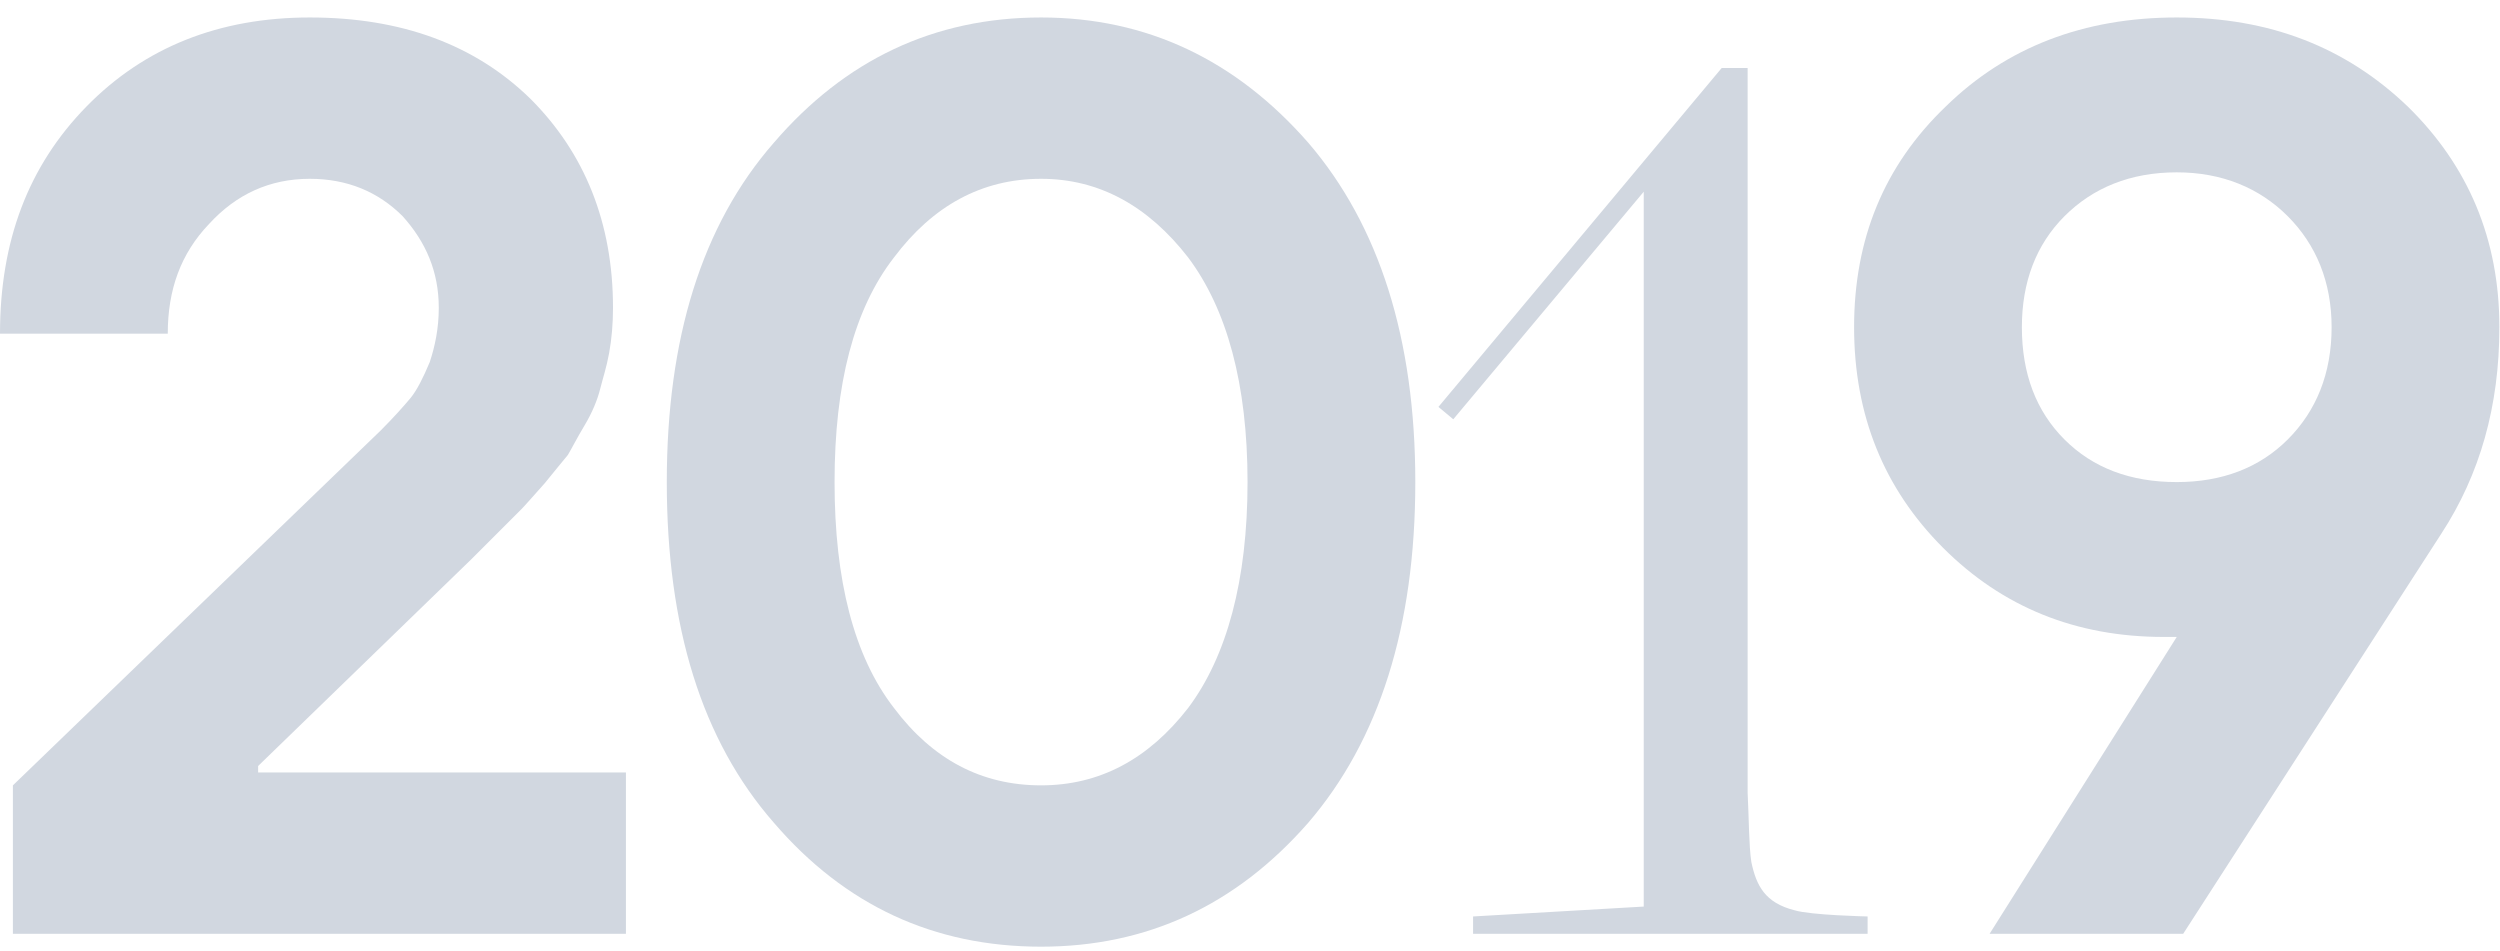
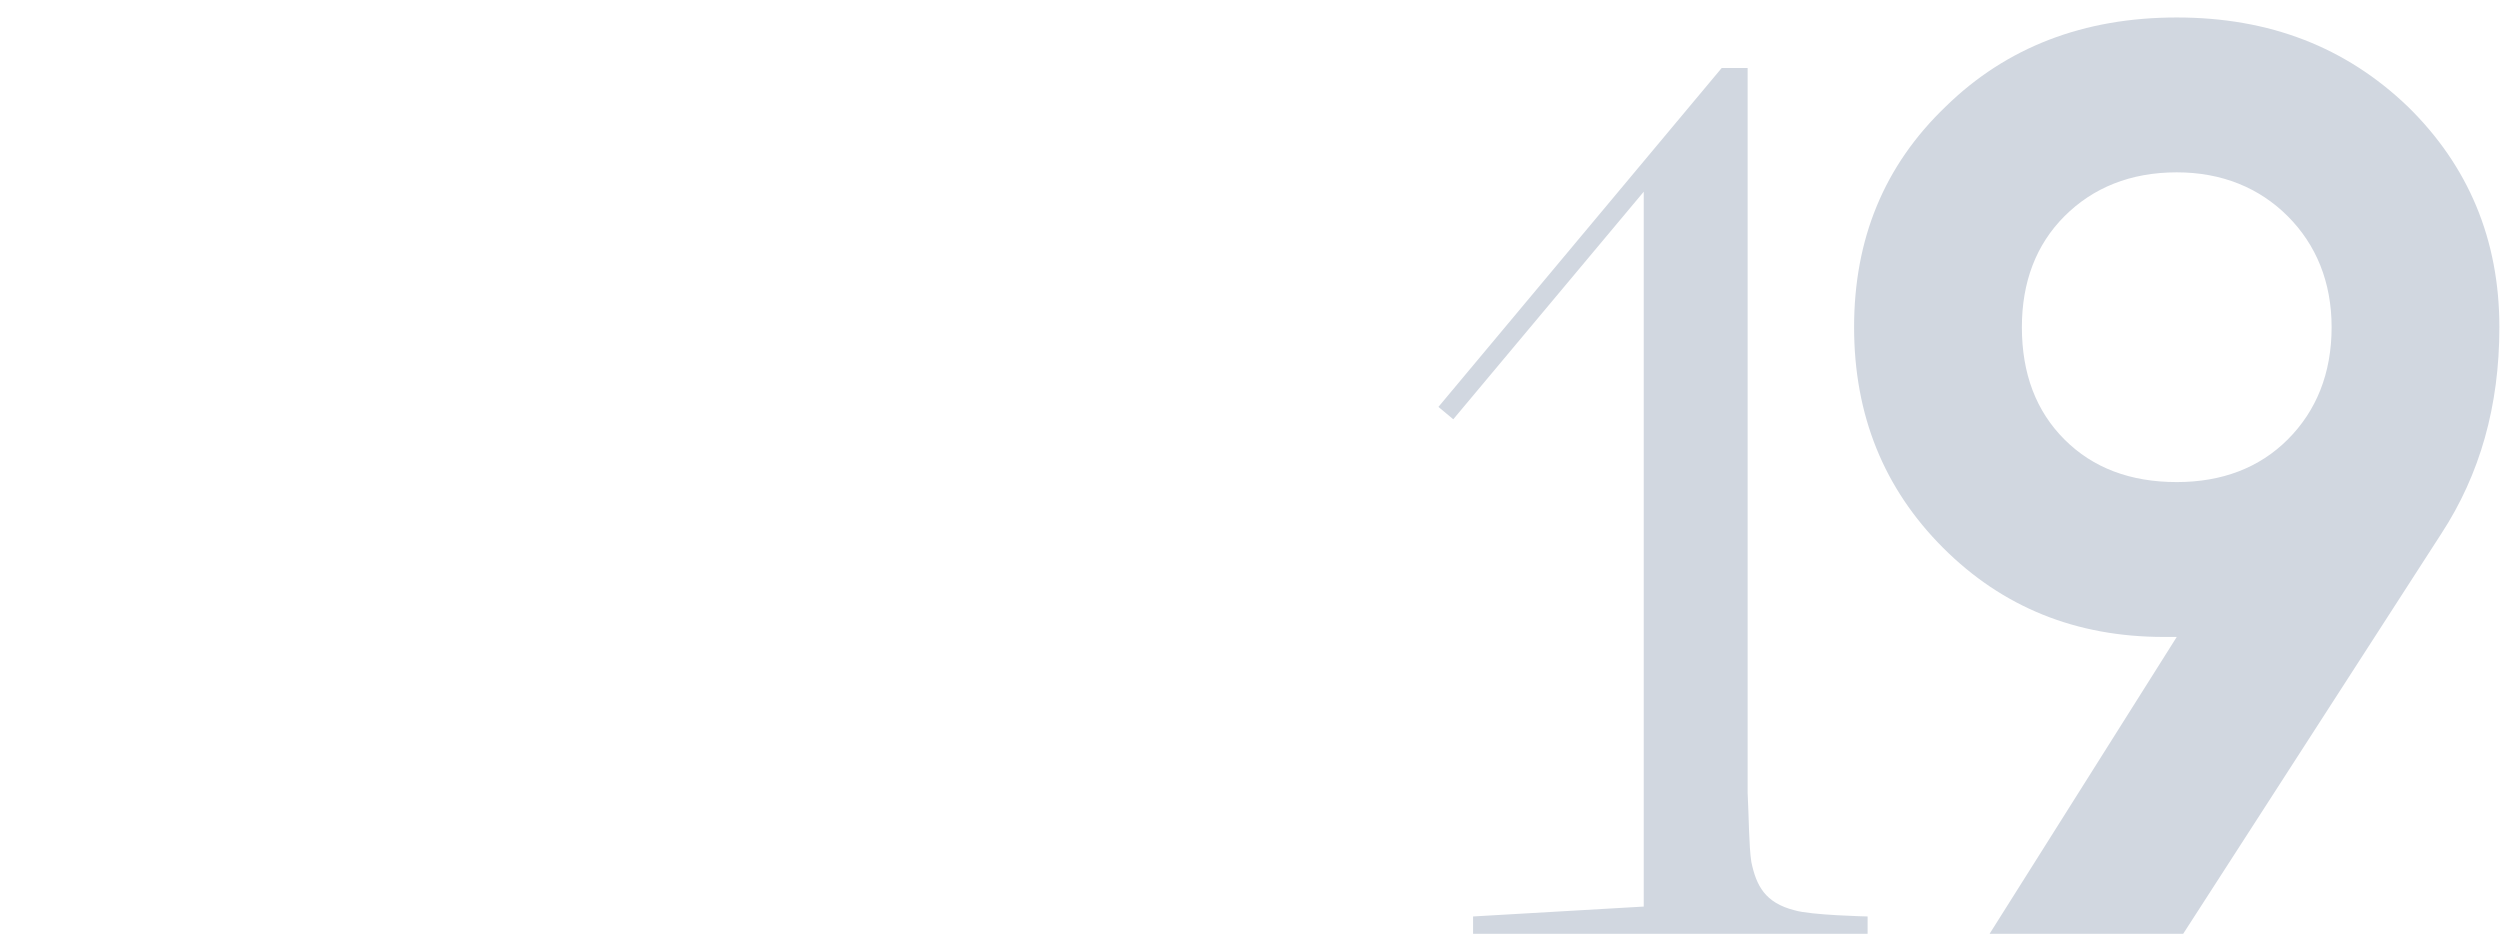
<svg xmlns="http://www.w3.org/2000/svg" width="113" height="43" viewBox="0 0 113 43" fill="none">
-   <path d="M0.583 42.207V35.498L17.208 19.457C17.792 18.873 18.258 18.348 18.55 17.998C18.842 17.648 19.133 17.065 19.425 16.365C19.658 15.665 19.833 14.848 19.833 13.915C19.833 12.282 19.25 10.94 18.2 9.773C17.092 8.665 15.692 8.082 14 8.082C12.192 8.082 10.675 8.782 9.45 10.123C8.167 11.465 7.583 13.098 7.583 15.082H0C0 10.882 1.283 7.498 3.908 4.815C6.533 2.132 9.917 0.79 14 0.79C18.142 0.79 21.467 2.015 23.975 4.465C26.425 6.915 27.708 10.065 27.708 13.915C27.708 14.615 27.65 15.315 27.533 15.957C27.417 16.598 27.242 17.123 27.125 17.59C27.008 18.057 26.775 18.64 26.425 19.223C26.075 19.807 25.842 20.273 25.667 20.565C25.433 20.857 25.083 21.265 24.617 21.848C24.092 22.432 23.742 22.84 23.567 23.015L21.292 25.29L11.667 34.623V34.915H28.292V42.207H0.583Z" fill="#D1D7E0" />
-   <path d="M47.056 35.498C49.681 35.498 51.897 34.332 53.706 31.998C55.456 29.665 56.389 26.223 56.389 21.79C56.389 17.357 55.456 13.973 53.706 11.64C51.897 9.307 49.681 8.082 47.056 8.082C44.372 8.082 42.156 9.307 40.406 11.64C38.597 13.973 37.722 17.357 37.722 21.79C37.722 26.223 38.597 29.665 40.406 31.998C42.156 34.332 44.372 35.498 47.056 35.498ZM47.056 0.79C51.839 0.79 55.864 2.715 59.131 6.448C62.339 10.182 63.972 15.315 63.972 21.79C63.972 28.323 62.339 33.457 59.131 37.19C55.864 40.923 51.839 42.79 47.056 42.79C42.214 42.79 38.189 40.923 34.981 37.19C31.714 33.457 30.139 28.323 30.139 21.79C30.139 15.315 31.714 10.182 34.981 6.448C38.189 2.715 42.214 0.79 47.056 0.79Z" fill="#D1D7E0" />
  <path d="M98.389 21.79C100.431 21.79 102.122 21.148 103.406 19.865C104.689 18.582 105.389 16.89 105.389 14.79C105.389 12.748 104.689 11.057 103.406 9.773C102.122 8.49 100.431 7.79 98.389 7.79C96.289 7.79 94.597 8.49 93.314 9.773C92.031 11.057 91.389 12.748 91.389 14.79C91.389 16.89 92.031 18.582 93.314 19.865C94.597 21.148 96.289 21.79 98.389 21.79ZM89.93 42.207L98.389 28.79H97.805C93.839 28.79 90.514 27.448 87.831 24.765C85.147 22.082 83.805 18.757 83.805 14.79C83.805 10.823 85.147 7.498 87.947 4.815C90.689 2.132 94.189 0.79 98.389 0.79C102.589 0.79 106.031 2.132 108.831 4.815C111.572 7.498 112.972 10.823 112.972 14.79C112.972 18.348 112.097 21.44 110.347 24.123L98.68 42.207H89.93Z" fill="#D1D7E0" />
  <path d="M65.017 18.392L77.819 3.075H78.993V35.834C79.049 36.896 79.049 38.238 79.161 38.964C79.384 40.026 79.776 40.809 81.117 41.145C81.844 41.368 84.416 41.424 84.416 41.424V42.207H66.583V41.424L74.297 40.977V8.665L65.688 18.951L65.017 18.392Z" fill="#D1D7E0" />
</svg>